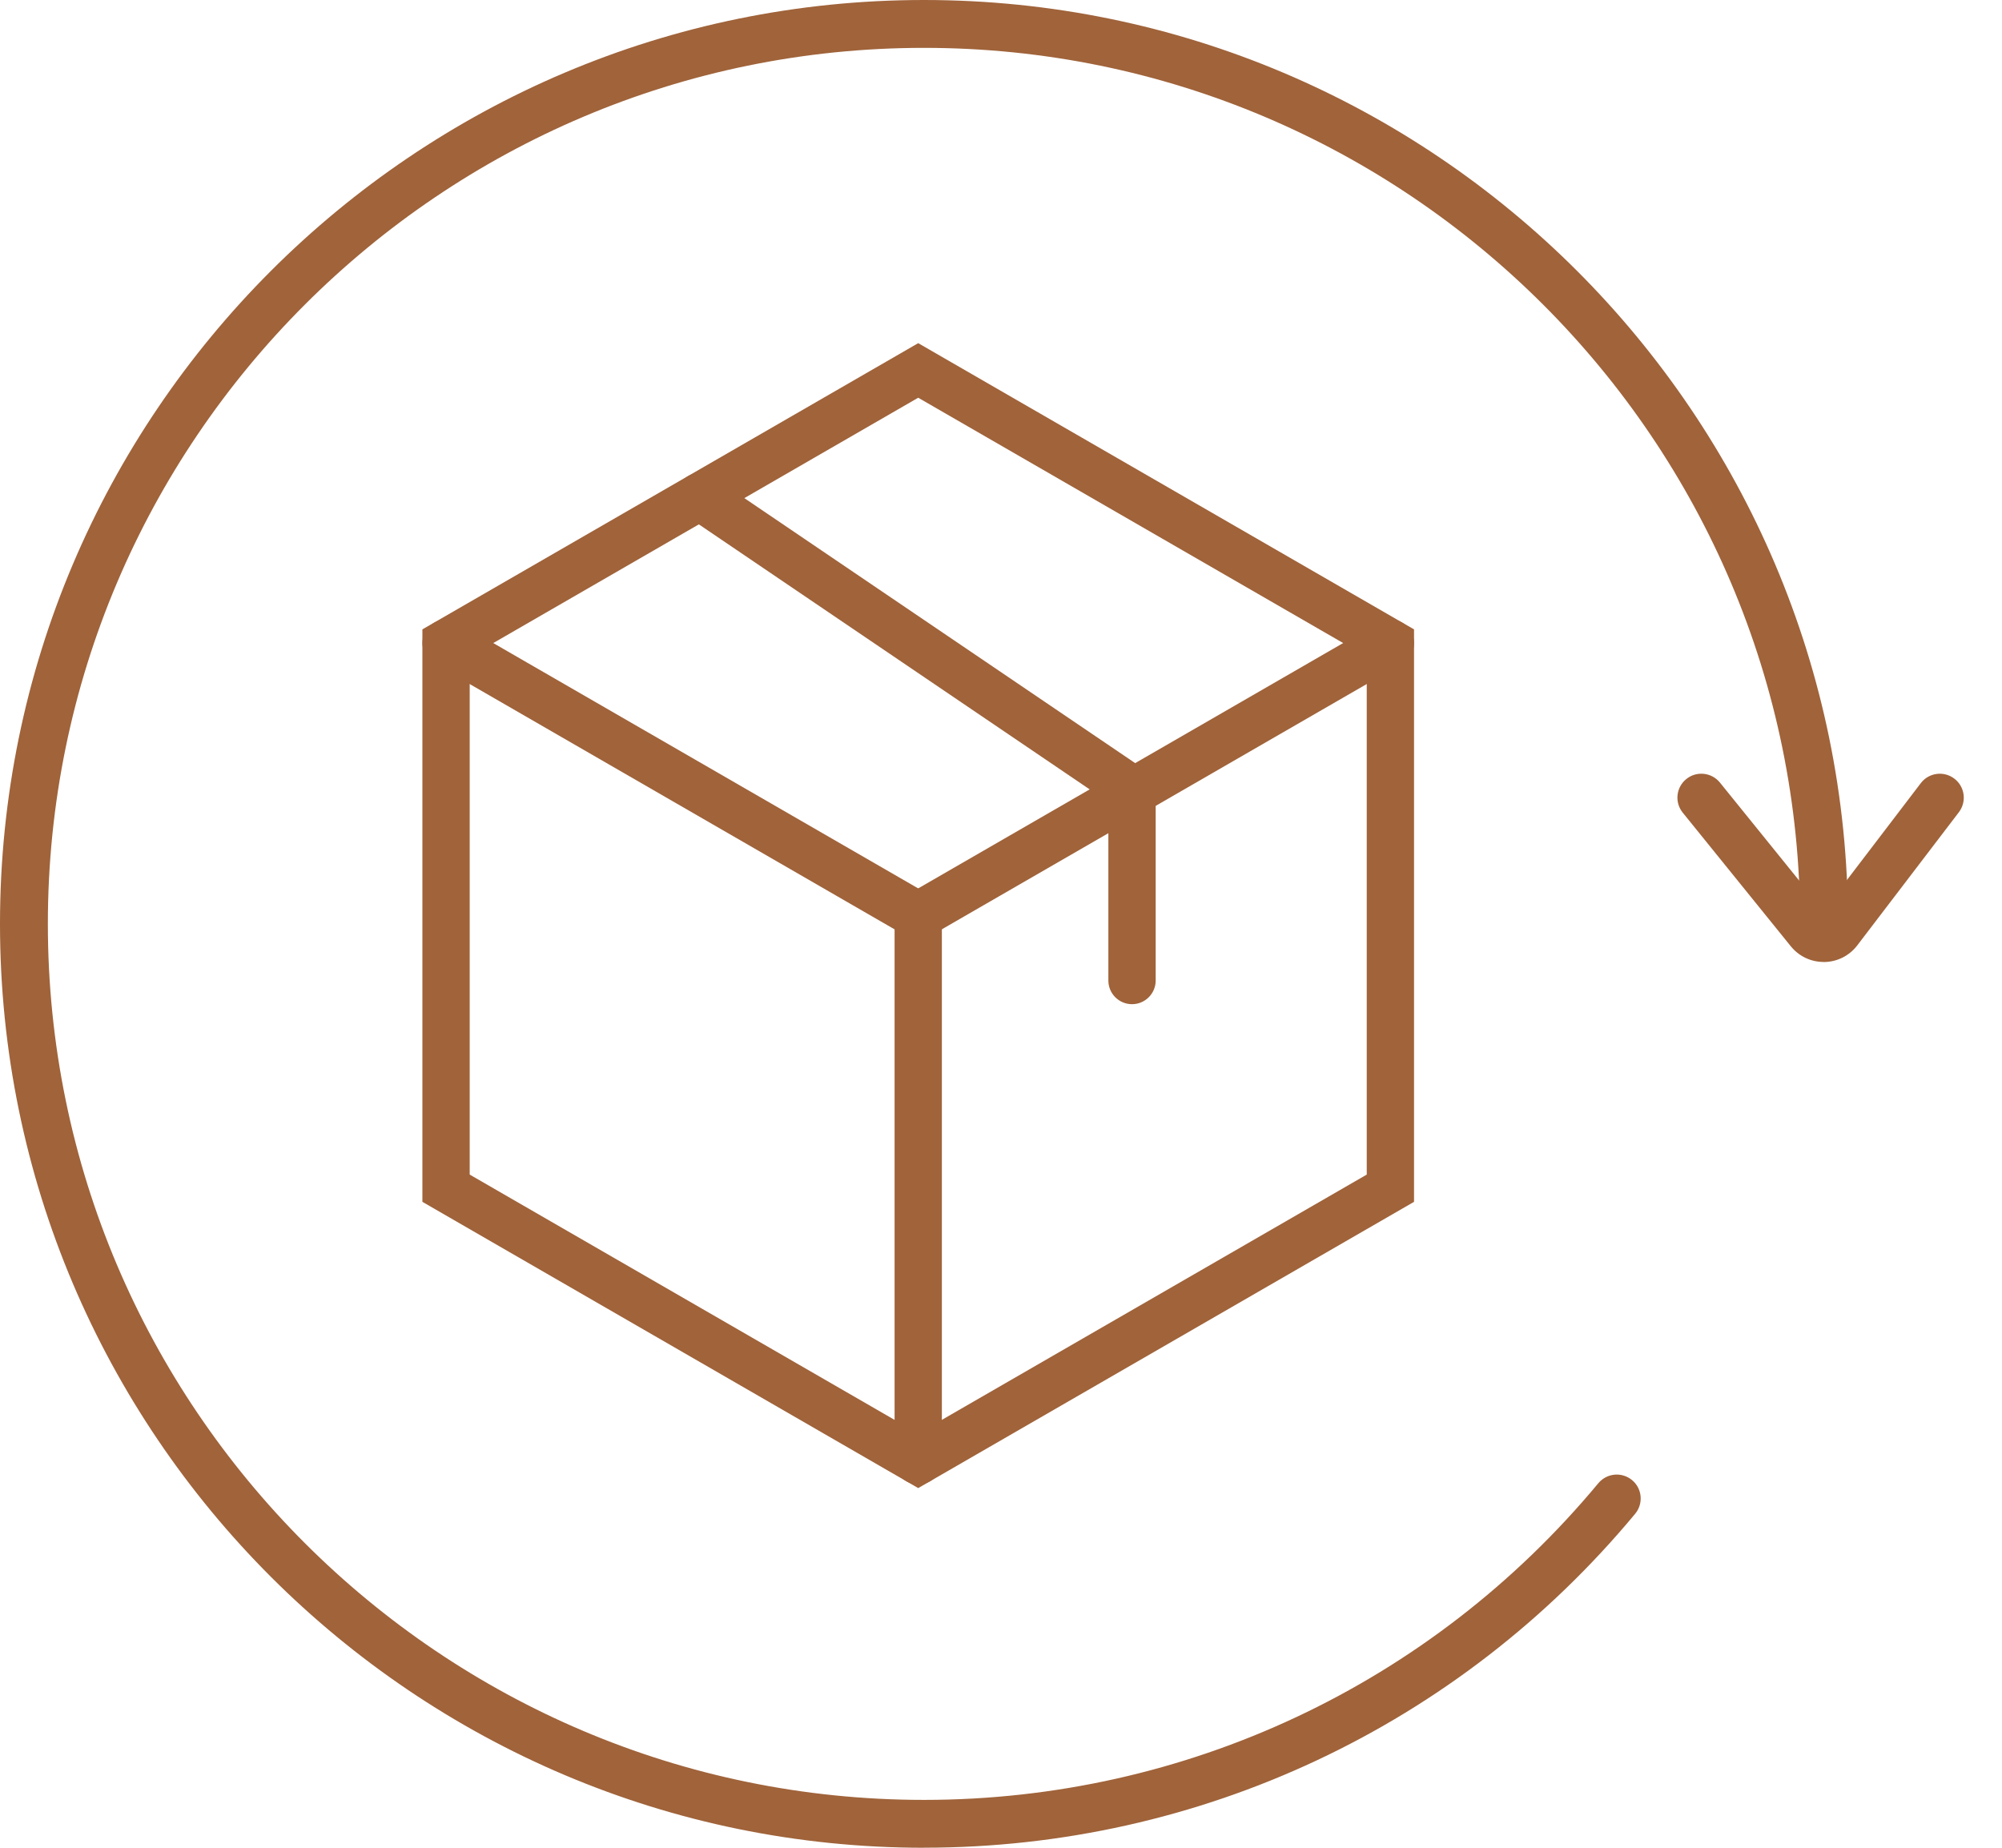
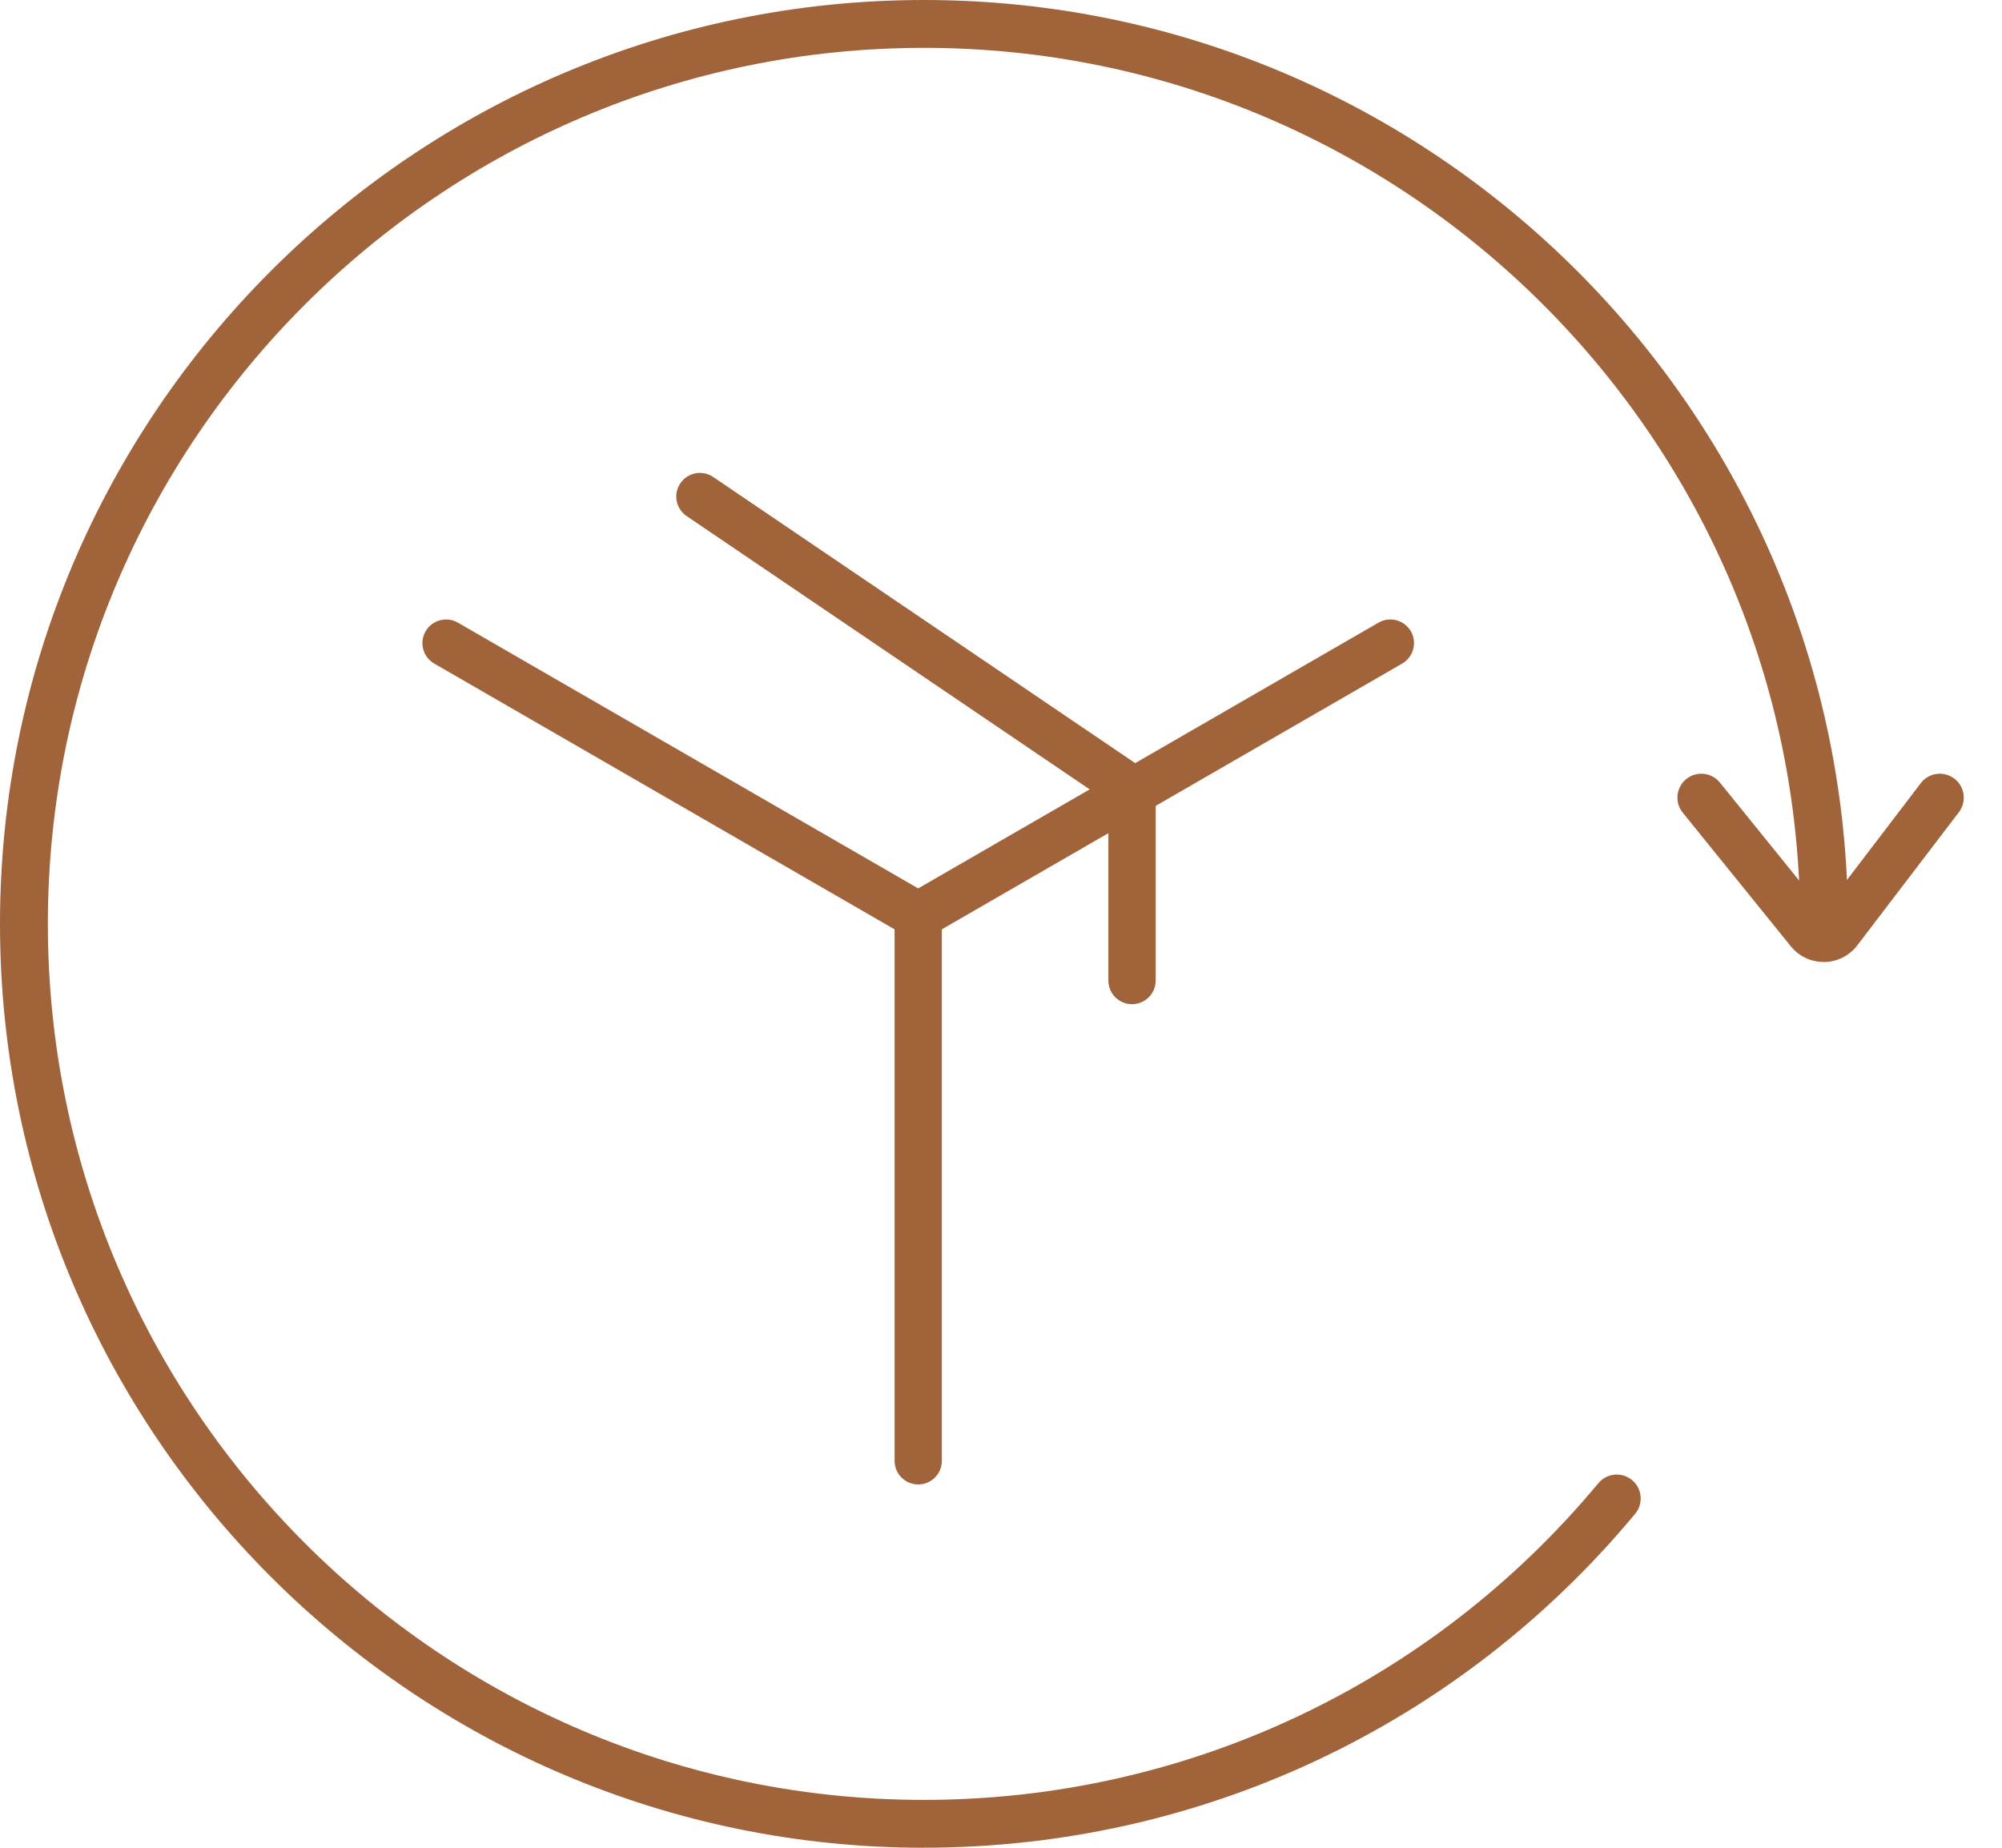
<svg xmlns="http://www.w3.org/2000/svg" width="65" height="60" viewBox="0 0 65 60" fill="none">
  <g clip-path="url(#clip0_2429_2959)">
-     <path d="M29.812 48.321L13.714 39.026V20.437L29.812 11.143L45.91 20.437V39.026L29.812 48.321ZM15.25 38.141L29.812 46.549L44.375 38.141V21.323L29.812 12.915L15.25 21.323V38.141Z" fill="#A0633A" />
    <path d="M29.812 30.502C29.683 30.502 29.549 30.469 29.428 30.399L14.098 21.547C13.732 21.335 13.605 20.865 13.818 20.499C14.03 20.133 14.5 20.006 14.866 20.218L30.196 29.07C30.562 29.283 30.69 29.752 30.477 30.118C30.334 30.364 30.076 30.502 29.812 30.502Z" fill="#A0633A" />
    <path d="M29.812 30.501C29.547 30.501 29.288 30.363 29.148 30.117C28.935 29.751 29.062 29.282 29.428 29.069L44.759 20.217C45.125 20.007 45.594 20.132 45.807 20.498C46.02 20.864 45.892 21.334 45.526 21.547L30.196 30.398C30.075 30.468 29.944 30.501 29.812 30.501Z" fill="#A0633A" />
    <path d="M29.812 48.203C29.389 48.203 29.045 47.859 29.045 47.436V29.733C29.045 29.309 29.389 28.965 29.812 28.965C30.236 28.965 30.58 29.309 30.58 29.733V47.436C30.58 47.859 30.236 48.203 29.812 48.203Z" fill="#A0633A" />
    <path d="M36.824 26.452C36.675 26.452 36.526 26.408 36.394 26.321L22.294 16.758C21.943 16.521 21.851 16.043 22.09 15.693C22.327 15.342 22.805 15.249 23.156 15.489L37.256 25.051C37.607 25.288 37.699 25.766 37.46 26.117C37.311 26.336 37.069 26.454 36.824 26.454V26.452Z" fill="#A0633A" />
    <path d="M36.754 32.608C36.331 32.608 35.986 32.264 35.986 31.841V25.685C35.986 25.261 36.331 24.917 36.754 24.917C37.177 24.917 37.522 25.261 37.522 25.685V31.841C37.522 32.264 37.177 32.608 36.754 32.608Z" fill="#A0633A" />
    <path d="M30 60C13.457 60 0 46.543 0 30C0 13.457 13.457 0 30 0C46.543 0 60 13.457 60 30C60 30.428 59.652 30.777 59.223 30.777C58.795 30.777 58.446 30.428 58.446 30C58.446 14.314 45.686 1.554 30 1.554C14.314 1.554 1.554 14.314 1.554 30C1.554 45.686 14.314 58.446 30 58.446C38.486 58.446 46.465 54.697 51.894 48.163C52.169 47.832 52.658 47.788 52.988 48.061C53.319 48.334 53.364 48.824 53.09 49.155C47.366 56.047 38.952 59.998 30.002 59.998L30 60Z" fill="#A0633A" />
    <path d="M59.21 31.237C58.792 31.237 58.404 31.05 58.142 30.726L54.635 26.389C54.364 26.056 54.417 25.566 54.75 25.297C55.083 25.026 55.574 25.08 55.843 25.413L59.205 29.572L62.364 25.43C62.623 25.088 63.112 25.024 63.453 25.284C63.795 25.544 63.86 26.032 63.6 26.374L60.302 30.697C60.044 31.035 59.654 31.232 59.227 31.239C59.221 31.239 59.214 31.239 59.207 31.239L59.21 31.237Z" fill="#A0633A" />
  </g>
  <defs>
    <clipPath id="clip0_2429_2959">
      <rect width="64.286" height="60" fill="white" />
    </clipPath>
  </defs>
</svg>